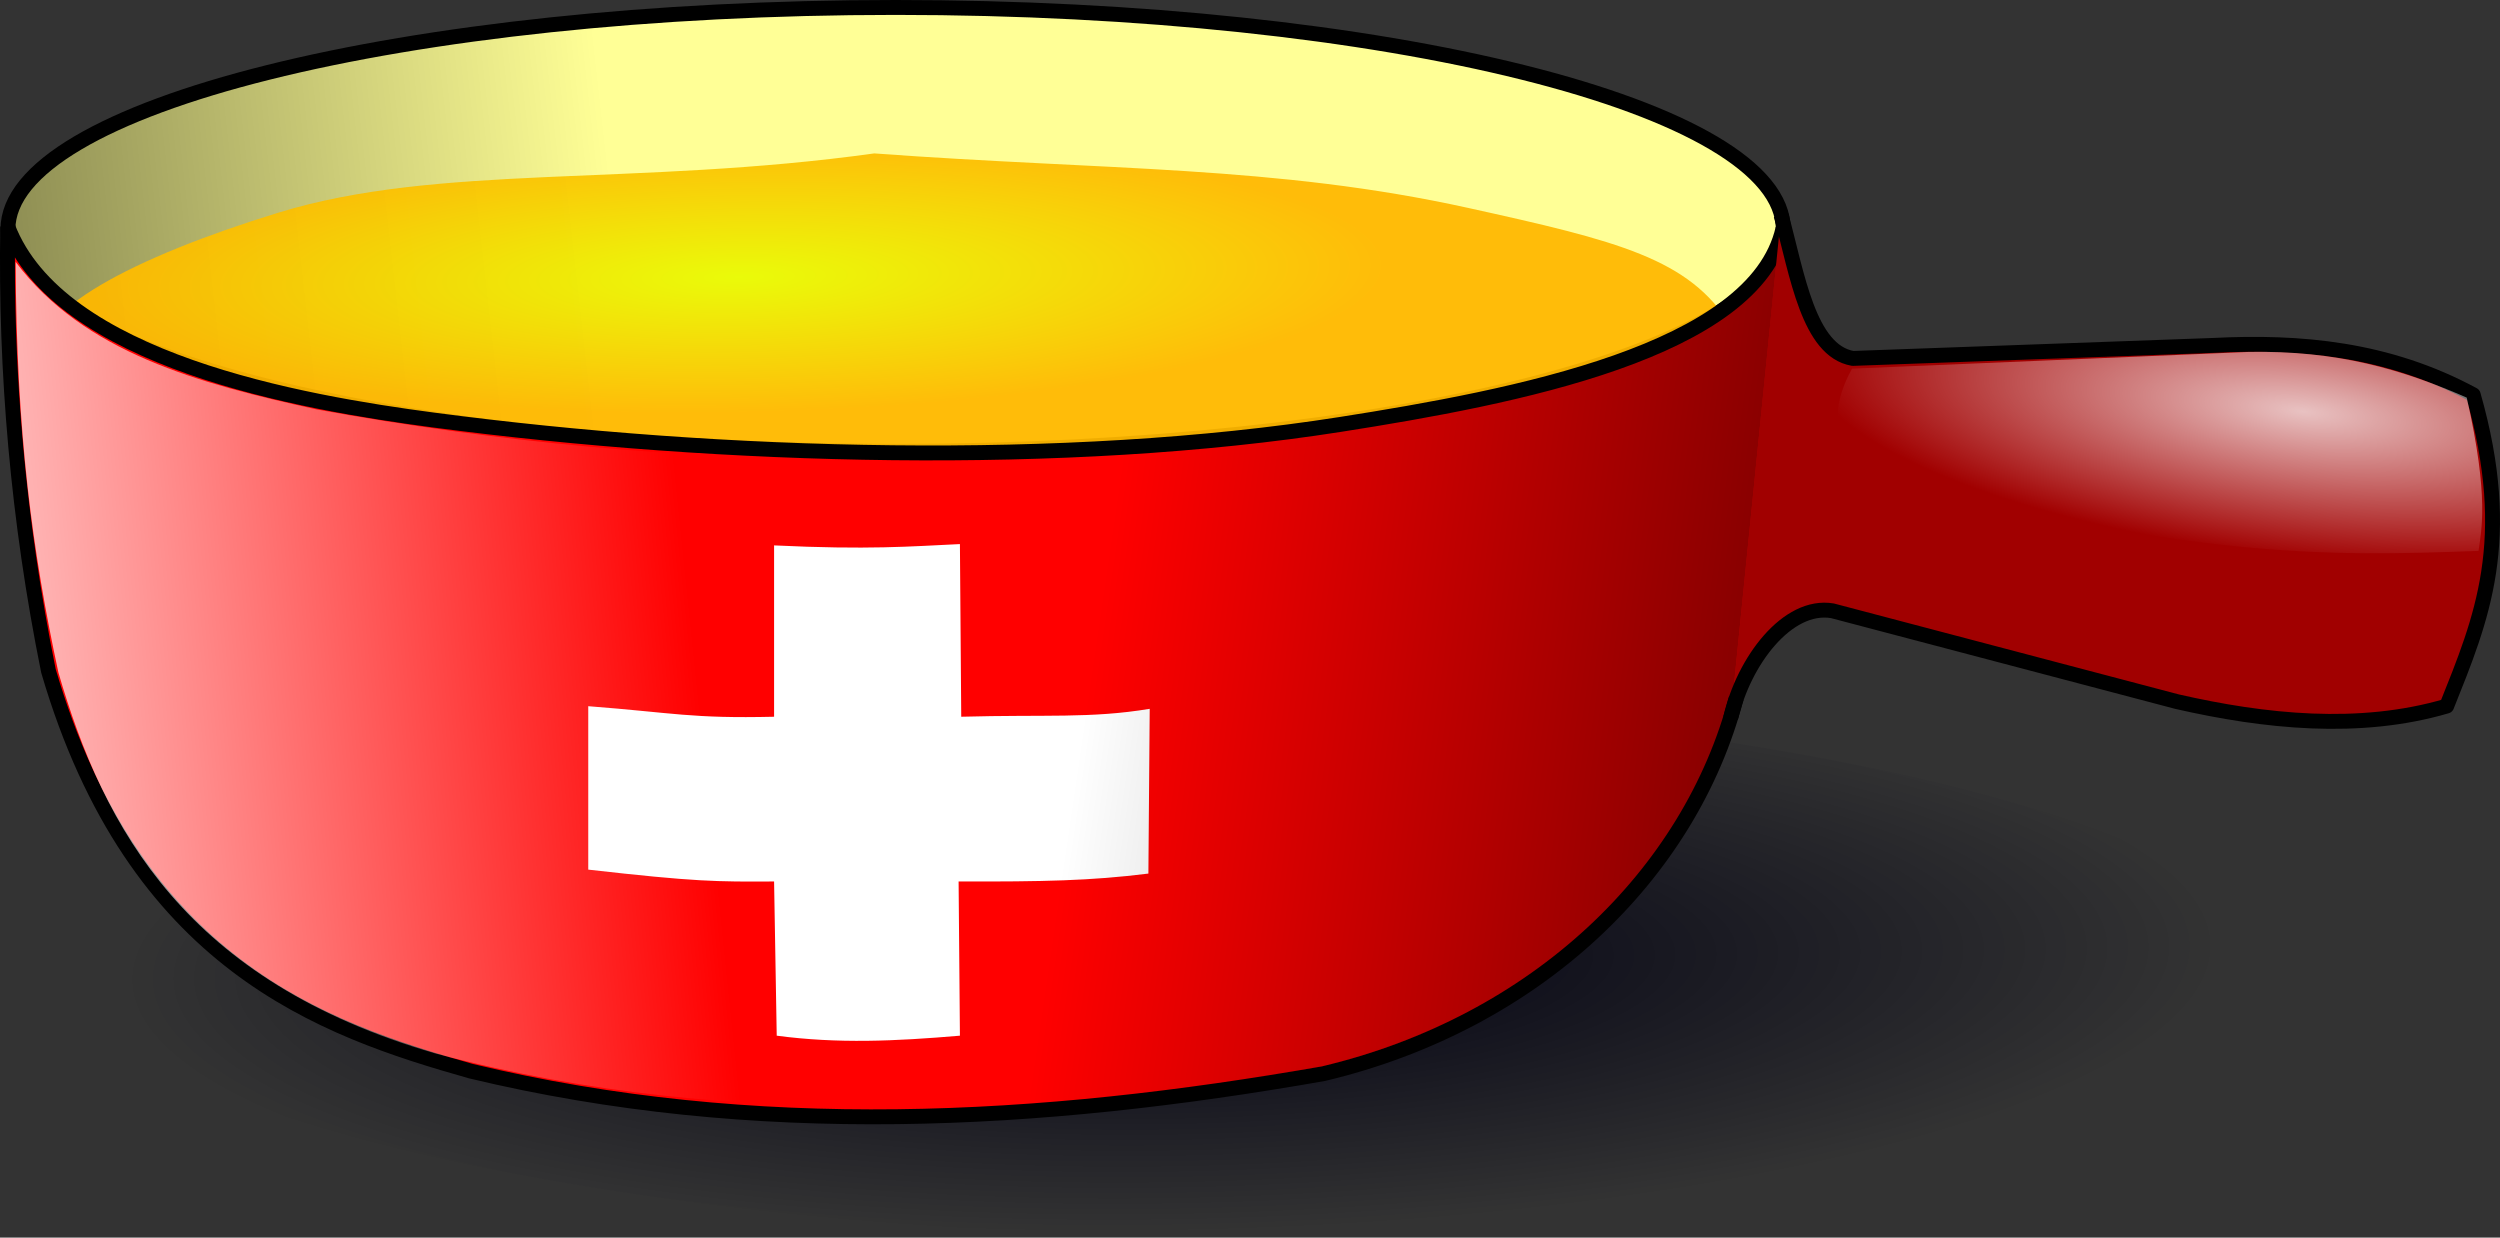
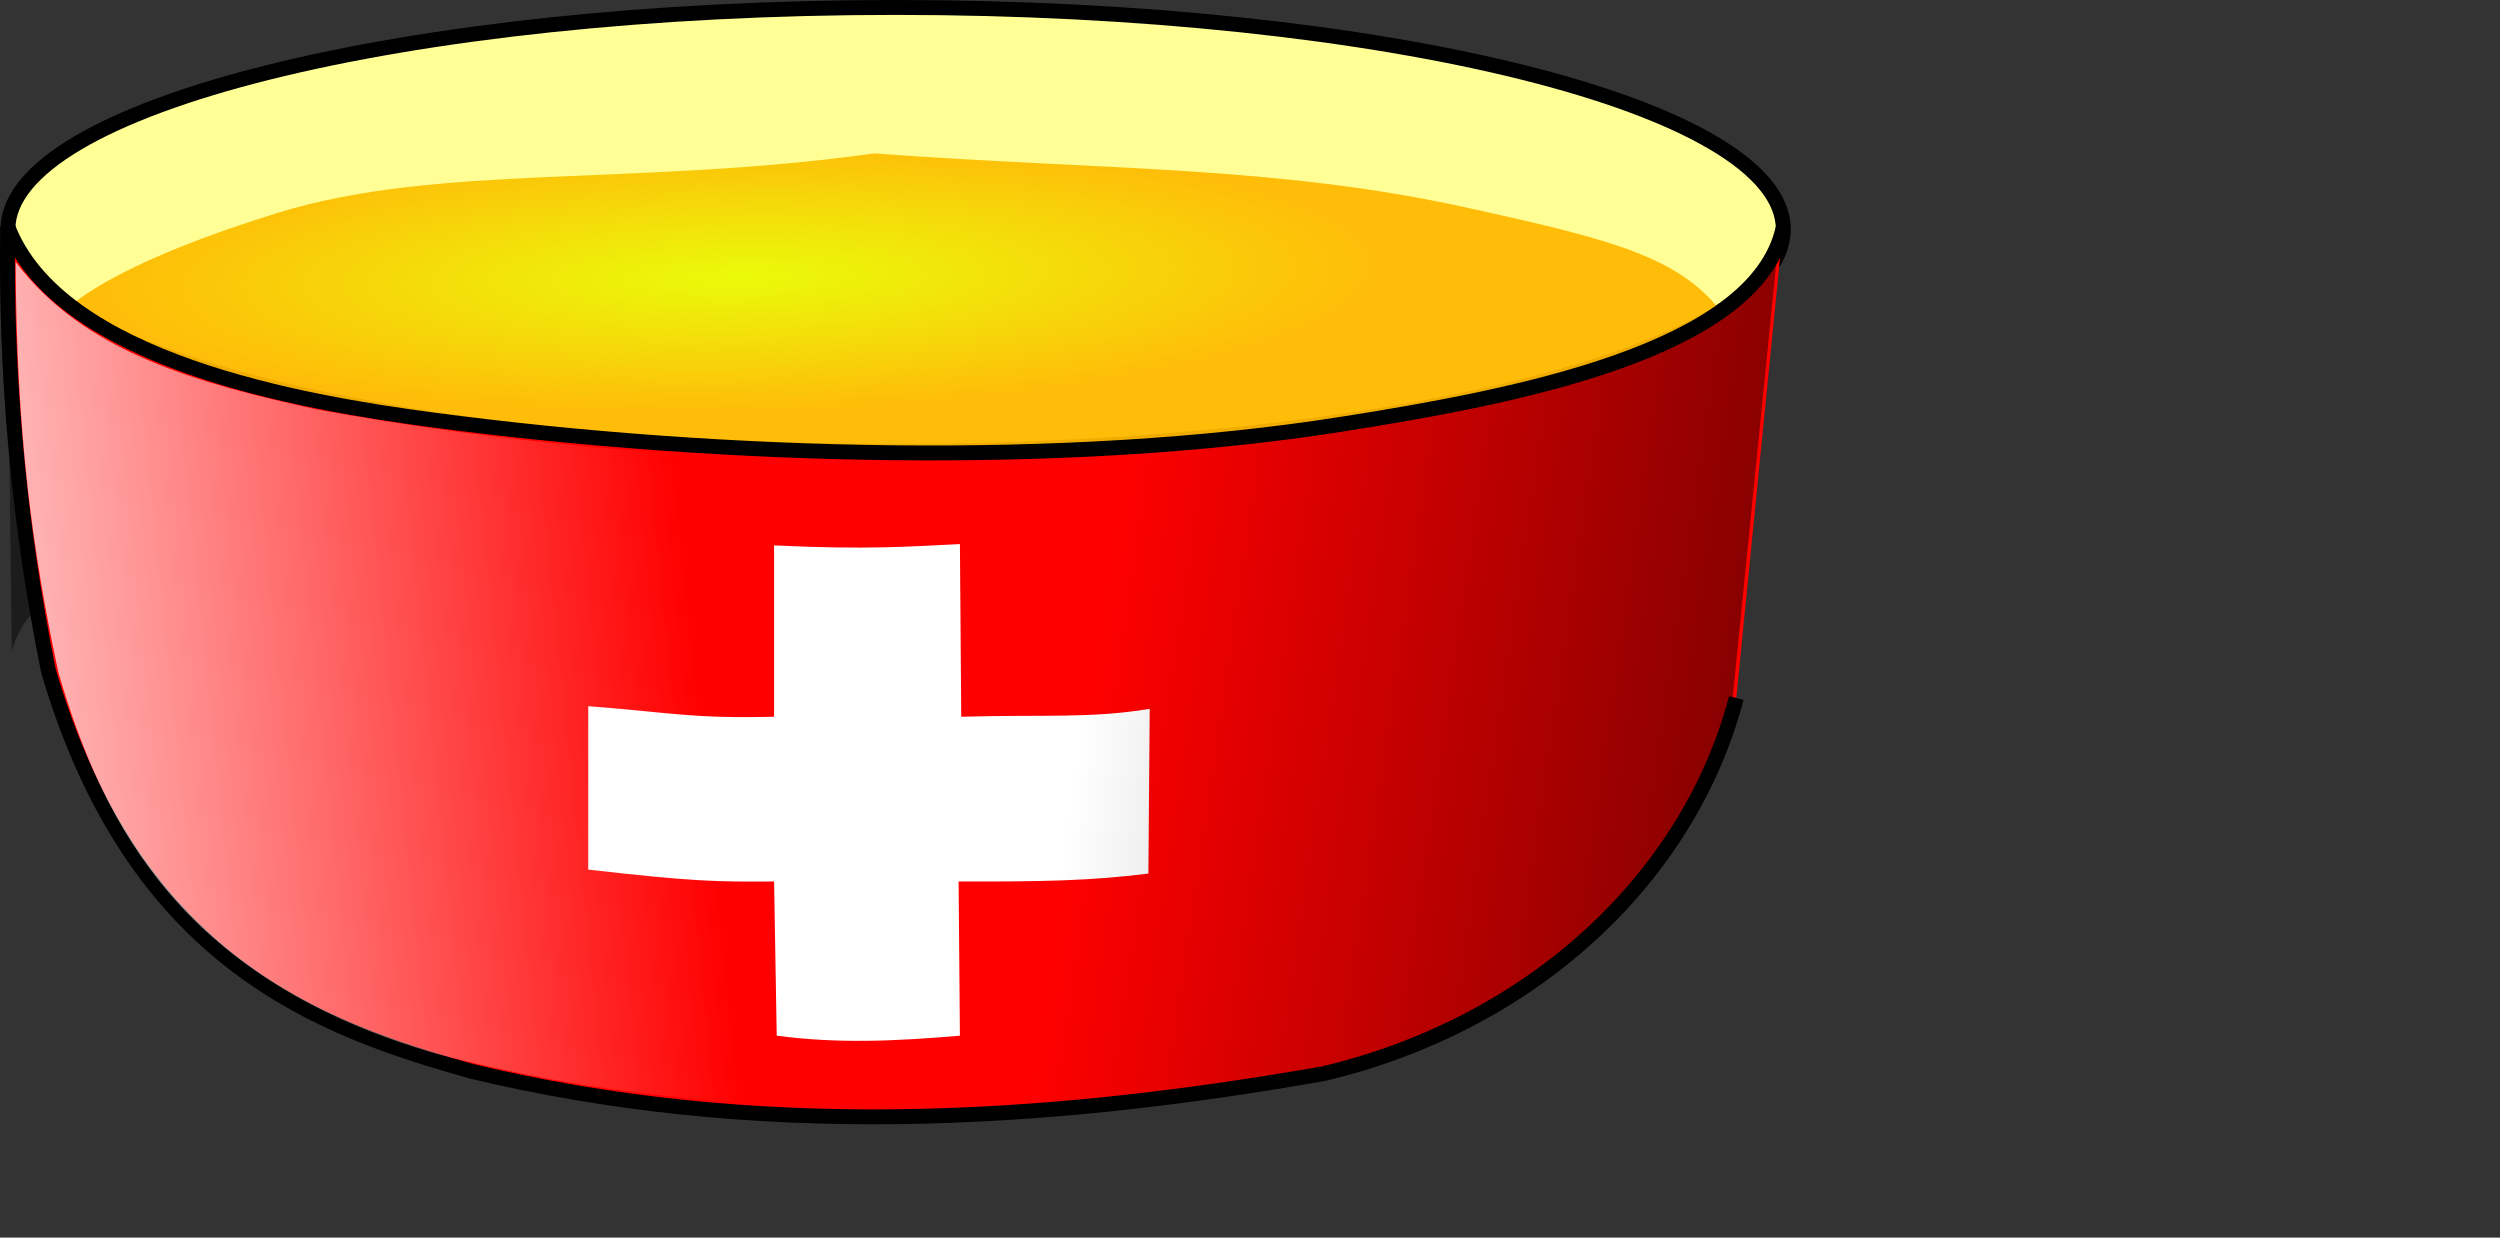
<svg xmlns="http://www.w3.org/2000/svg" xmlns:xlink="http://www.w3.org/1999/xlink" viewBox="0 0 479.922 237.586">
  <rect x="0" y="0" width="479.922" height="237.586" fill="#333333" stroke="none" />
  <defs>
    <linearGradient id="b">
      <stop stop-opacity="0" offset="0" />
      <stop stop-opacity=".458" offset="1" />
    </linearGradient>
    <linearGradient id="a">
      <stop stop-color="#fff" stop-opacity=".76" offset="0" />
      <stop stop-color="#fff" stop-opacity="0" offset="1" />
    </linearGradient>
    <linearGradient id="h" x1="-1.223" x2="133.08" y1="136.08" y2="122.15" gradientUnits="userSpaceOnUse" xlink:href="#a" />
    <linearGradient id="g" x1="208.34" x2="328.13" y1="134.75" y2="152.34" gradientUnits="userSpaceOnUse" xlink:href="#b" />
    <linearGradient id="f" x1="115.22" x2="-3.665" y1="15.632" y2="28.998" gradientUnits="userSpaceOnUse" xlink:href="#b" />
    <radialGradient id="c" cx="223.24" cy="1920.3" r="130.62" gradientTransform="matrix(1.542 -.03 .02 .396 -157.79 -568.92)" gradientUnits="userSpaceOnUse">
      <stop stop-color="#001" offset="0" />
      <stop stop-color="#001" stop-opacity="0" offset="1" />
    </radialGradient>
    <radialGradient id="d" cx="179.71" cy="435.02" r="108.18" gradientTransform="matrix(1.149 -.022 .005 .241 -66.808 -47.721)" gradientUnits="userSpaceOnUse">
      <stop stop-color="#e9fb00" offset="0" />
      <stop stop-color="#ffb800" offset="1" />
    </radialGradient>
    <radialGradient id="e" cx="593.88" cy="276.3" r="61.798" gradientTransform="matrix(1.543 .172 -.05 .451 -460.49 -147.76)" gradientUnits="userSpaceOnUse" xlink:href="#a" />
  </defs>
-   <path d="m441.35 189.41c0.465 28.638-96.03 50.143-215.51 48.032s-216.7-27.042-217.12-55.679c-0.465-28.638 96.03-50.143 215.51-48.032s216.7 27.042 217.12 55.679z" fill="url(#c)" />
  <path d="m342.34 44.039c0 23.532-76.297 42.608-170.41 42.608s-170.41-19.076-170.41-42.608 76.297-42.608 170.41-42.608 170.41 19.076 170.41 42.608z" fill="#ffff96" fill-rule="evenodd" stroke="#000" stroke-linejoin="round" stroke-width="2.861" />
-   <path d="m1.259 41.66c2.091 6.479 8.477 27.461 13.81 31.624 65.091 36.55 100.95 8.515 144.06 11.491l-1-83.564c-41.94 0.536-71.61 5.03-99.187 10.2-26.363 7.372-54.068 14.233-57.683 30.248z" fill="url(#f)" fill-rule="evenodd" />
+   <path d="m1.259 41.66c2.091 6.479 8.477 27.461 13.81 31.624 65.091 36.55 100.95 8.515 144.06 11.491c-41.94 0.536-71.61 5.03-99.187 10.2-26.363 7.372-54.068 14.233-57.683 30.248z" fill="url(#f)" fill-rule="evenodd" />
  <path d="m332.21 62.486c0.355 18.607-74.237 33.436-163.03 35.132s-157.65-9.779-161.51-28.635c-1.864-9.117 17.575-19.474 45.759-28.155 30.654-9.442 68.409-4.993 114.41-11.377 44.477 3.28 77.006 2.306 113.97 10.456 28.96 6.385 42.486 9.759 50.402 22.58z" fill="url(#d)" opacity=".94" />
  <path d="m342.27 43.892c-5.346 23.594-51.709 32.356-84.932 37.58-52.691 8.284-118.66 6.496-174.02-0.826-25.627-3.389-71.968-11.451-81.837-37.133-0.446 27.837 1.937 56.165 7.816 85.267 16.464 56.284 52.562 68.782 81.122 76.852 54.556 13.094 109.11 10.056 163.67 0.474 40.899-9.733 70.364-38.245 79.224-72.108" fill="#f00" fill-rule="evenodd" stroke="#000" stroke-width="2.861" />
-   <path d="m341.91 41.298c3.135 11.5 5.27 26.015 13.772 27.508l69.261-2.501c16.445-0.83 33.389 0.572 49.84 9.484 7.967 27.974 1.61 42.987-5.094 59.754-16.759 4.932-35.015 2.984-51.779-0.852l-66.136-17.436c-8.643-1.464-17.069 9.669-19.55 20.616" fill="#a10000" fill-rule="evenodd" stroke="#000" stroke-linejoin="round" stroke-width="2.861" />
  <path d="m148.6 104.7v32.891c-15.864 0.371-19.238-0.753-35.674-2.024v31.373c20.577 2.34 24.712 2.341 35.674 2.277l0.506 29.602c11.763 1.563 22.733 1.059 35.168 0l-0.253-29.602c16.172 0.043 25.403-0.133 36.433-1.518l0.253-31.626c-11.385 1.884-19.988 1.068-36.18 1.518l-0.253-33.144c-9.556 0.45-17.539 1.123-35.674 0.253z" fill="#fff" fill-rule="evenodd" />
  <path d="m3.007 50.275c0.117 32.827 3.222 55.696 8.207 78.84 8.773 30.098 24.585 59.219 72.374 73.12 30.347 8.05 57.669 10.052 84.063 10.197l-2.487-124.1c-35.066-0.262-69.805-3.469-104.21-9.7-22.84-4.987-44.889-10.976-57.949-28.353z" fill="url(#h)" fill-rule="evenodd" />
  <path d="m340.97 50.739c-11.868 12.796-24.837 17.836-38.698 22.708-43.809 11.121-86.083 15.246-127.91 15.128l0.746 123.86c25.073 1.648 52.952-3.128 79.968-7.959 41.828-11.08 66.099-35.639 77.421-69.319" fill="url(#g)" fill-rule="evenodd" />
-   <path d="m355.53 70.767 76.147-3.207c16.904-0.326 29.387 3.319 41.86 8.771 4.395 19.35 2.758 25.661 2.268 29.424-28.782 1.063-55.618 1.726-119.91-15.467-4.66-7.305-3.641-13.612-0.362-19.521z" fill="url(#e)" fill-rule="evenodd" />
</svg>